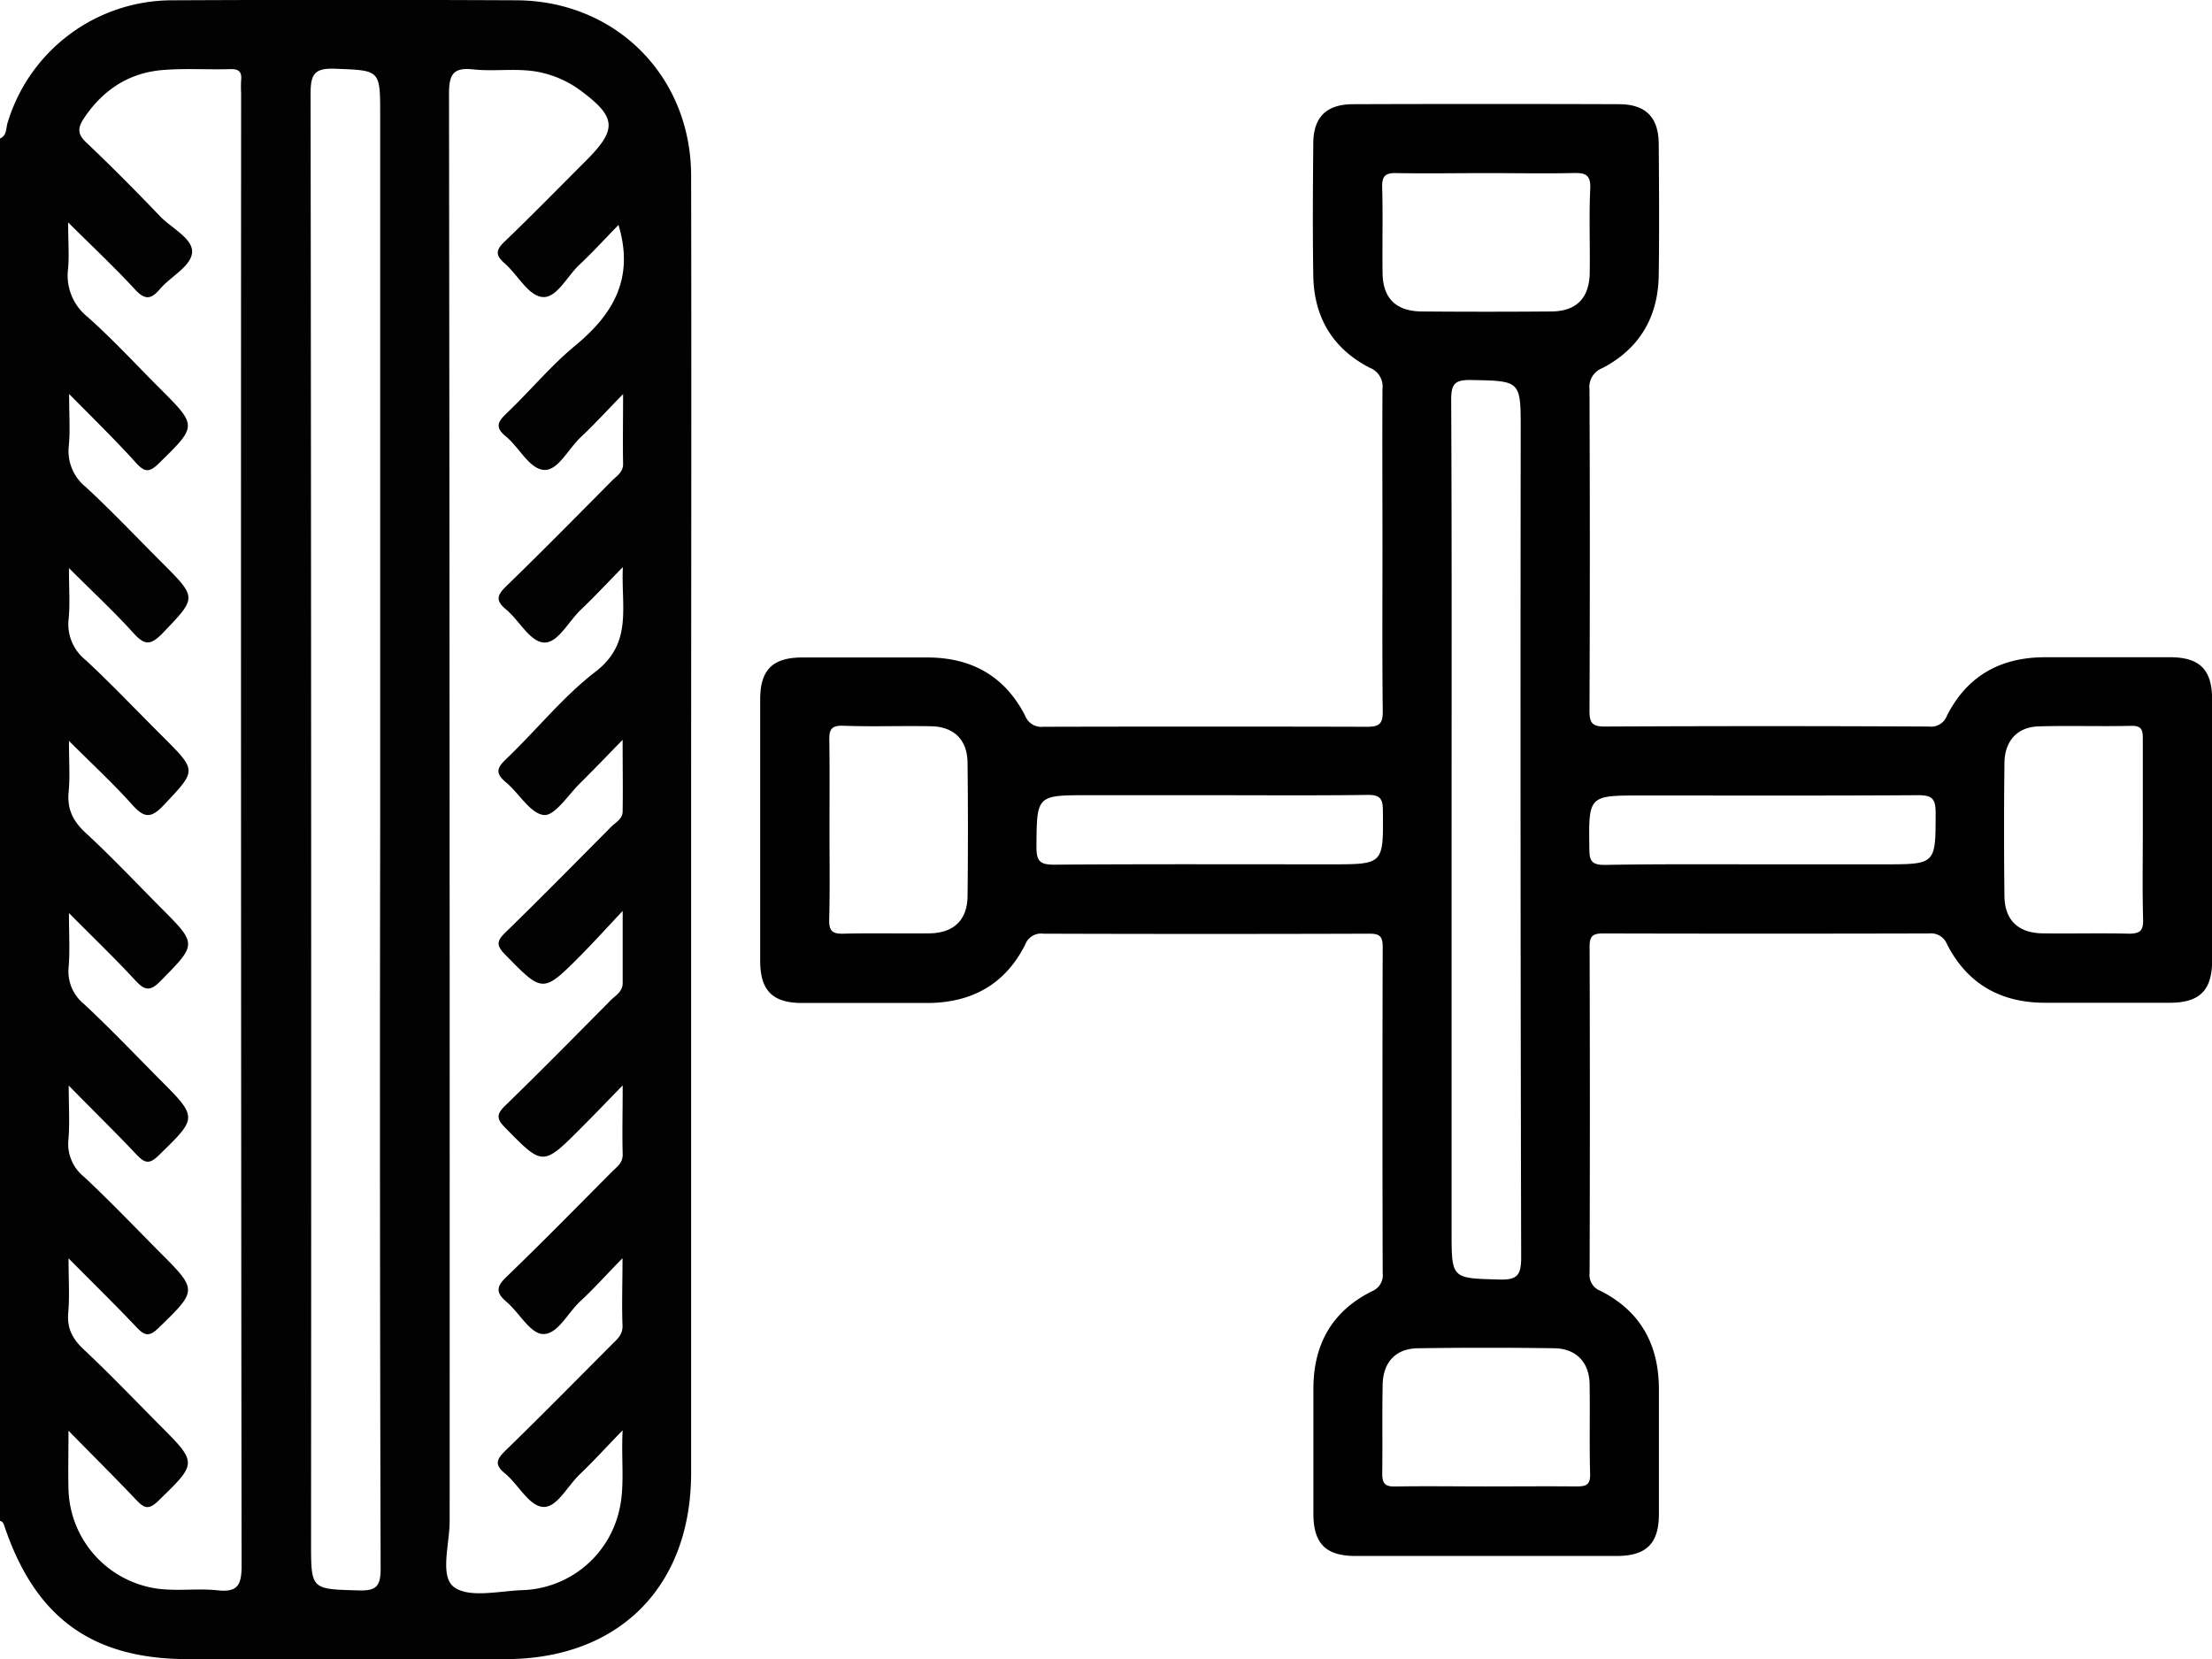
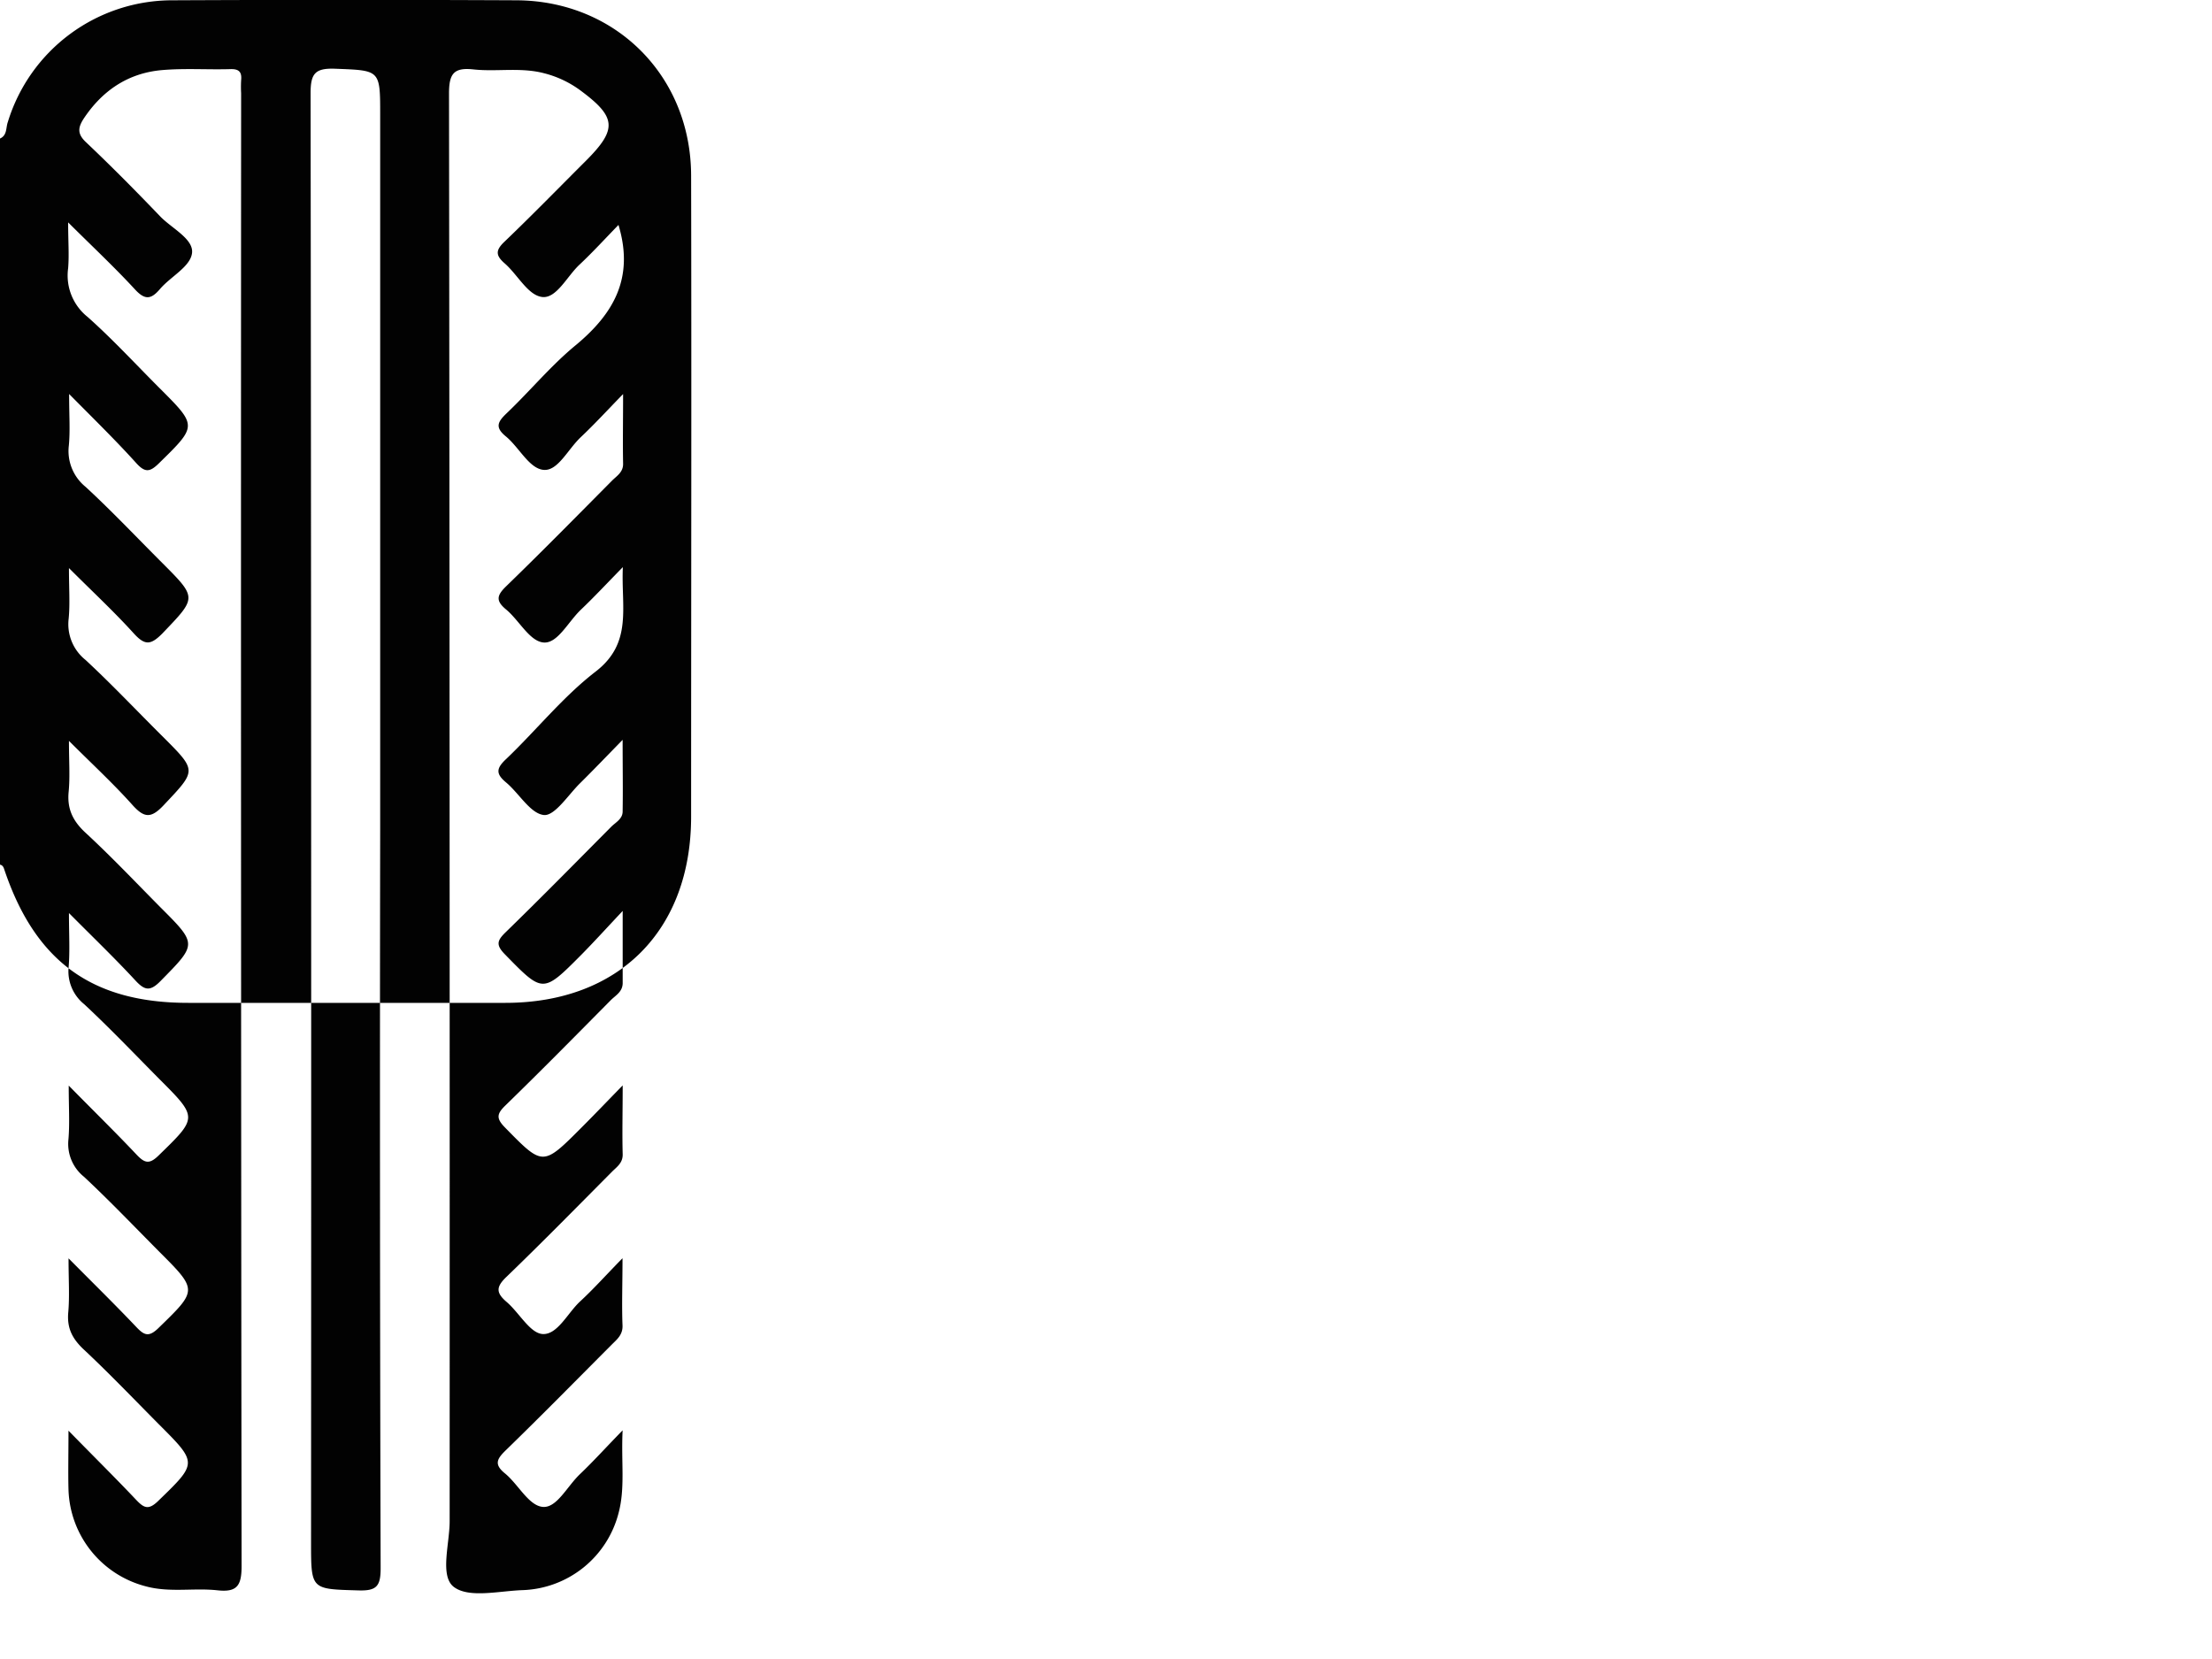
<svg xmlns="http://www.w3.org/2000/svg" data-name="Layer 1" viewBox="0 0 384.01 288.05">
-   <path d="M-481.5 240c1.27-.56 1-1.89 1.36-2.87a29.88 29.88 0 0 1 28.7-21.13q29.79-.14 59.59 0c17.22.08 30.29 13.13 30.33 30.42.08 37.1 0 74.2 0 111.3v113.93c0 19.75-12.54 32.32-32.22 32.33h-55.09c-16.59 0-26.46-7.1-31.85-22.93-.17-.48-.25-.95-.84-1.07Zm107.37 15c-2.26 2.32-4.42 4.69-6.75 6.88-2.16 2-4 5.92-6.49 5.63s-4.26-3.88-6.52-5.84c-1.61-1.4-1.58-2.3 0-3.79 4.78-4.58 9.41-9.33 14.09-14 5.54-5.54 5.35-7.63-1.17-12.4a18 18 0 0 0-6.06-2.81c-4.07-1.08-8.23-.23-12.3-.67-3.43-.37-4.22.79-4.22 4.18q.15 123.93.11 247.86c0 3.95-1.75 9.53.73 11.41 2.64 2 7.89.68 12 .55a17.83 17.83 0 0 0 16.59-13.36c1.18-4.4.43-8.84.71-14.38-2.93 3-5.08 5.39-7.38 7.58s-4.05 5.93-6.49 5.71-4.23-3.89-6.53-5.79c-2-1.61-1.4-2.56.14-4.06 6.17-6 12.23-12.16 18.32-18.27.94-.95 2-1.74 1.92-3.41-.14-3.56 0-7.12 0-11.64-2.89 2.95-5 5.32-7.37 7.51-2.16 2-3.93 5.82-6.51 5.65-2.18-.14-4.06-3.71-6.24-5.57-1.82-1.56-1.88-2.58-.05-4.33 6.22-6 12.25-12.14 18.33-18.26.84-.85 1.91-1.52 1.87-3.05-.1-3.67 0-7.35 0-11.95-2.82 2.89-4.95 5.12-7.13 7.3-6.77 6.79-6.71 6.73-13.31 0-1.54-1.57-1.42-2.36.06-3.8 6.17-6 12.24-12.16 18.3-18.28.84-.85 2.08-1.46 2.08-3v-12.51c-2.91 3.1-5 5.4-7.17 7.6-6.73 6.77-6.67 6.69-13.31-.1-1.61-1.65-1.25-2.42.16-3.8 6.17-6 12.23-12.17 18.31-18.29.76-.77 1.95-1.34 2-2.59.07-3.9 0-7.8 0-12.52-2.93 3-5.17 5.34-7.47 7.61-2 2-4.34 5.63-6.2 5.44-2.35-.25-4.29-3.75-6.56-5.65-1.78-1.48-1.75-2.43 0-4.06 5.24-5 9.84-10.79 15.53-15.18 6.5-5 4.41-11.2 4.74-18.15-2.87 2.93-5 5.22-7.26 7.37s-4.06 5.91-6.49 5.72-4.24-3.84-6.53-5.74c-1.88-1.55-1.55-2.5.06-4.06 6.19-6 12.24-12.15 18.31-18.27.84-.85 2-1.49 1.95-3-.07-3.7 0-7.39 0-12.06-2.85 2.93-5 5.27-7.32 7.46s-4 5.93-6.49 5.7-4.23-3.9-6.53-5.8c-2-1.62-1.38-2.59.16-4.06 4.07-3.88 7.69-8.29 12-11.82 6.51-5.42 10.16-11.63 7.38-20.84Zm-95.37 29.38c0 3.7.2 6.33-.05 8.93a8 8 0 0 0 2.91 7.16c4.58 4.23 8.88 8.78 13.3 13.2 6.13 6.14 6 6 0 12.28-2 2-3 2.07-4.9 0-3.43-3.79-7.19-7.28-11.29-11.38 0 3.55.2 6.19-.05 8.79a7.94 7.94 0 0 0 2.92 7.15c4.67 4.33 9.06 9 13.57 13.47 5.83 5.84 5.7 5.71 0 11.76-2.2 2.34-3.39 2.22-5.44-.07-3.32-3.71-7-7.1-11-11.1 0 3.57.2 6.21-.05 8.81-.3 3 .73 5.11 2.94 7.15 4.49 4.15 8.71 8.61 13 12.94 6.42 6.42 6.35 6.35 0 12.8-1.79 1.82-2.73 1.65-4.35-.1-3.52-3.81-7.27-7.41-11.54-11.71 0 3.69.18 6.53-.05 9.32a7.33 7.33 0 0 0 2.69 6.5c4.48 4.17 8.71 8.61 13 12.94 6.78 6.78 6.71 6.72-.08 13.33-1.62 1.59-2.43 1.31-3.81-.14-3.64-3.86-7.44-7.57-11.79-12 0 3.71.19 6.55-.05 9.35a7.32 7.32 0 0 0 2.71 6.49c4.47 4.18 8.7 8.61 13 12.94 6.78 6.78 6.71 6.71-.1 13.33-1.66 1.61-2.46 1.24-3.81-.18-3.65-3.85-7.44-7.56-11.78-11.94 0 3.74.2 6.58-.05 9.38s.75 4.63 2.73 6.48c4.47 4.19 8.7 8.62 13 12.95 6.77 6.77 6.7 6.7-.14 13.33-1.68 1.63-2.48 1.18-3.81-.22-3.64-3.85-7.41-7.57-11.74-12 0 4.05-.08 7.13 0 10.21a17.91 17.91 0 0 0 13.53 16.84c4.08 1.08 8.23.22 12.31.66 3.42.38 4.21-.8 4.21-4.18q-.15-127.86-.08-255.7a21.1 21.1 0 0 1 0-2.25c.15-1.42-.34-2-1.86-1.95-4 .12-8-.18-12 .18-5.79.54-10.25 3.55-13.48 8.43-1 1.56-1.12 2.64.41 4.08 4.45 4.21 8.75 8.57 13 13 2 2 5.68 3.83 5.41 6.22s-3.71 4.09-5.57 6.27c-1.55 1.82-2.61 1.94-4.34.06-3.56-3.86-7.4-7.45-11.6-11.63 0 3.23.19 5.61 0 7.95a9.2 9.2 0 0 0 3.39 8.47c4.38 3.9 8.37 8.24 12.52 12.39 6.56 6.55 6.5 6.5-.2 13.06-1.52 1.48-2.35 1.57-3.81 0-3.51-3.9-7.33-7.63-11.73-12.08Zm54 75.64V235.88c0-7.88 0-7.69-7.88-8-3.43-.12-4.2.87-4.2 4.23q.15 125.81.08 251.6c0 8.27 0 8.1 8.25 8.34 3.15.1 3.83-.76 3.83-3.85q-.18-64.08-.08-128.2Z" style="fill:#020202" transform="translate(481.5 -215.95)" />
-   <path d="M240 94.92c0-9.12-.05-18.25 0-27.37a3.49 3.49 0 0 0-2.2-3.7c-6.45-3.32-9.7-8.8-9.81-16-.12-7.62-.07-15.24 0-22.87 0-4.65 2.26-6.88 6.92-6.89q23.07-.08 46.12 0c4.66 0 6.9 2.25 6.93 6.89.06 7.63.11 15.25 0 22.88-.12 7.2-3.36 12.7-9.79 16.05a3.49 3.49 0 0 0-2.23 3.66q.12 27.93 0 55.87c0 2.11.54 2.7 2.67 2.69q28.13-.14 56.25 0a2.94 2.94 0 0 0 3.13-1.87c3.49-6.91 9.28-10.15 17-10.16h21.75c5.13 0 7.28 2.16 7.29 7.29v45.37c0 5.15-2.16 7.3-7.27 7.32h-21.75c-7.67 0-13.47-3.25-17-10.16a3 3 0 0 0-3.13-1.87q-28.32.07-56.62 0c-1.8 0-2.3.49-2.3 2.3q.09 28.31 0 56.62a2.94 2.94 0 0 0 1.87 3.12c6.92 3.48 10.14 9.3 10.16 17v21.75c0 5.12-2.17 7.27-7.31 7.28h-45.37c-5.14 0-7.28-2.15-7.3-7.28v-21.75c0-7.67 3.22-13.47 10.18-16.93a3 3 0 0 0 1.85-3.16q-.08-28.31 0-56.62c0-1.81-.51-2.29-2.3-2.29q-28.31.09-56.62 0a2.94 2.94 0 0 0-3.13 1.87c-3.48 6.93-9.3 10.14-17 10.16h-21.75c-5.12 0-7.26-2.16-7.27-7.31v-45.37c0-5.15 2.14-7.28 7.28-7.3h21.74c7.67 0 13.48 3.24 17 10.16a3 3 0 0 0 3.13 1.87q28.13-.07 56.25 0c2.11 0 2.7-.56 2.68-2.68-.11-9.57-.05-19.07-.05-28.57Zm12 48.76v70.11c0 8.27 0 8.1 8.25 8.34 3.13.1 3.83-.73 3.83-3.84q-.17-71.81-.08-143.61c0-8.67 0-8.53-8.62-8.71-2.82-.05-3.46.67-3.45 3.47.12 24.74.07 49.49.07 74.24Zm6.14-113.63c-5.23 0-10.47.09-15.7 0-1.95-.05-2.54.5-2.49 2.47.14 5 0 10 .07 14.95.07 4.34 2.36 6.57 6.81 6.6q11.21.09 22.43 0c4.39 0 6.65-2.31 6.72-6.69.08-4.86-.14-9.73.09-14.57.12-2.5-.84-2.83-3-2.77-4.96.11-9.95.01-14.93.01ZM144 143.92c0 5.24.09 10.47-.05 15.7-.05 2 .55 2.53 2.5 2.47 5-.13 10 0 14.95-.06 4.19-.07 6.52-2.32 6.57-6.45q.13-11.59 0-23.18c-.05-4-2.37-6.24-6.32-6.32-5.1-.1-10.22.1-15.32-.09-2.18-.07-2.39.85-2.36 2.61.08 5.1.03 10.21.03 15.32Zm228 .38v-16.08c0-1.48-.2-2.25-2-2.21-5.36.12-10.72-.06-16.08.09-3.67.1-5.89 2.49-5.94 6.3q-.14 11.58 0 23.18c.05 4.14 2.37 6.38 6.57 6.45 5 .08 10-.07 15 .06 1.94 0 2.55-.48 2.5-2.47-.14-5.1-.05-10.21-.05-15.32ZM257.93 258.05c5.24 0 10.47-.05 15.7 0 1.64 0 2.47-.19 2.42-2.16-.15-5.23 0-10.47-.09-15.7-.09-3.74-2.39-6.08-6.12-6.13q-11.78-.17-23.55 0c-3.95 0-6.18 2.37-6.26 6.36-.1 5.11 0 10.22-.07 15.33 0 1.77.44 2.35 2.27 2.31 5.27-.09 10.47-.01 15.7-.01Zm-47.93-120h-21c-9.12 0-9 0-9.07 9 0 2.45.63 3.07 3.07 3.06 16-.12 32-.06 48-.06 9.25 0 9.17 0 9.07-9.38 0-2.11-.58-2.7-2.7-2.67-9.13.12-18.25.05-27.37.05Zm95.66 12h21.37c9.08 0 9 0 9-9 0-2.52-.73-3-3.11-3-16 .1-32 .05-48 .05-9.22 0-9.14 0-9 9.41 0 2.16.66 2.66 2.73 2.64 9.01-.16 18.01-.1 27.01-.1Z" />
+   <path d="M-481.5 240c1.27-.56 1-1.89 1.36-2.87a29.88 29.88 0 0 1 28.7-21.13q29.79-.14 59.59 0c17.22.08 30.29 13.13 30.33 30.42.08 37.1 0 74.2 0 111.3c0 19.75-12.54 32.32-32.22 32.33h-55.09c-16.59 0-26.46-7.1-31.85-22.93-.17-.48-.25-.95-.84-1.07Zm107.37 15c-2.26 2.32-4.42 4.69-6.75 6.88-2.16 2-4 5.92-6.49 5.63s-4.26-3.88-6.52-5.84c-1.61-1.4-1.58-2.3 0-3.79 4.78-4.58 9.41-9.33 14.09-14 5.54-5.54 5.35-7.63-1.17-12.4a18 18 0 0 0-6.06-2.81c-4.07-1.08-8.23-.23-12.3-.67-3.43-.37-4.22.79-4.22 4.18q.15 123.93.11 247.86c0 3.95-1.75 9.53.73 11.41 2.64 2 7.89.68 12 .55a17.83 17.83 0 0 0 16.59-13.36c1.18-4.4.43-8.84.71-14.38-2.93 3-5.08 5.39-7.38 7.58s-4.05 5.93-6.49 5.71-4.23-3.89-6.53-5.79c-2-1.61-1.4-2.56.14-4.06 6.17-6 12.23-12.16 18.32-18.27.94-.95 2-1.74 1.92-3.41-.14-3.56 0-7.12 0-11.64-2.89 2.95-5 5.32-7.37 7.51-2.16 2-3.93 5.82-6.51 5.65-2.18-.14-4.06-3.71-6.24-5.57-1.82-1.56-1.88-2.58-.05-4.33 6.22-6 12.25-12.14 18.33-18.26.84-.85 1.91-1.52 1.87-3.05-.1-3.67 0-7.35 0-11.95-2.82 2.89-4.95 5.12-7.13 7.3-6.77 6.79-6.71 6.73-13.31 0-1.54-1.57-1.42-2.36.06-3.8 6.17-6 12.24-12.16 18.3-18.28.84-.85 2.08-1.46 2.08-3v-12.51c-2.91 3.1-5 5.4-7.17 7.6-6.73 6.77-6.67 6.69-13.31-.1-1.61-1.65-1.25-2.42.16-3.8 6.17-6 12.23-12.17 18.31-18.29.76-.77 1.95-1.34 2-2.59.07-3.9 0-7.8 0-12.52-2.93 3-5.17 5.34-7.47 7.61-2 2-4.34 5.63-6.2 5.44-2.35-.25-4.29-3.75-6.56-5.65-1.78-1.48-1.75-2.43 0-4.06 5.24-5 9.84-10.79 15.53-15.18 6.5-5 4.41-11.2 4.74-18.15-2.87 2.93-5 5.22-7.26 7.37s-4.06 5.91-6.49 5.72-4.24-3.84-6.53-5.74c-1.88-1.55-1.55-2.5.06-4.06 6.19-6 12.24-12.15 18.31-18.27.84-.85 2-1.49 1.95-3-.07-3.7 0-7.39 0-12.06-2.85 2.93-5 5.27-7.32 7.46s-4 5.93-6.49 5.7-4.23-3.9-6.53-5.8c-2-1.62-1.38-2.59.16-4.06 4.07-3.88 7.69-8.29 12-11.82 6.51-5.42 10.16-11.63 7.38-20.84Zm-95.37 29.38c0 3.7.2 6.33-.05 8.93a8 8 0 0 0 2.91 7.16c4.58 4.23 8.88 8.78 13.3 13.2 6.13 6.14 6 6 0 12.28-2 2-3 2.07-4.9 0-3.43-3.79-7.19-7.28-11.29-11.38 0 3.55.2 6.19-.05 8.79a7.94 7.94 0 0 0 2.92 7.15c4.67 4.33 9.06 9 13.57 13.47 5.83 5.84 5.7 5.71 0 11.76-2.2 2.34-3.39 2.22-5.44-.07-3.32-3.71-7-7.1-11-11.1 0 3.57.2 6.21-.05 8.81-.3 3 .73 5.11 2.94 7.15 4.49 4.15 8.71 8.61 13 12.94 6.42 6.42 6.35 6.35 0 12.8-1.79 1.82-2.73 1.65-4.35-.1-3.52-3.81-7.27-7.41-11.54-11.71 0 3.69.18 6.53-.05 9.32a7.33 7.33 0 0 0 2.69 6.5c4.48 4.17 8.71 8.61 13 12.94 6.78 6.78 6.71 6.72-.08 13.33-1.62 1.59-2.43 1.31-3.81-.14-3.64-3.86-7.44-7.57-11.79-12 0 3.71.19 6.55-.05 9.35a7.32 7.32 0 0 0 2.71 6.49c4.47 4.18 8.7 8.61 13 12.94 6.78 6.78 6.71 6.71-.1 13.33-1.66 1.61-2.46 1.24-3.81-.18-3.65-3.85-7.44-7.56-11.78-11.94 0 3.74.2 6.58-.05 9.38s.75 4.63 2.73 6.48c4.47 4.19 8.7 8.62 13 12.95 6.77 6.77 6.7 6.7-.14 13.33-1.68 1.63-2.48 1.18-3.81-.22-3.64-3.85-7.41-7.57-11.74-12 0 4.05-.08 7.13 0 10.21a17.91 17.91 0 0 0 13.53 16.84c4.08 1.08 8.23.22 12.31.66 3.42.38 4.21-.8 4.21-4.18q-.15-127.86-.08-255.7a21.1 21.1 0 0 1 0-2.25c.15-1.42-.34-2-1.86-1.95-4 .12-8-.18-12 .18-5.79.54-10.25 3.55-13.48 8.43-1 1.56-1.12 2.64.41 4.08 4.45 4.21 8.75 8.57 13 13 2 2 5.68 3.83 5.41 6.22s-3.71 4.09-5.57 6.27c-1.55 1.82-2.61 1.94-4.34.06-3.56-3.86-7.4-7.45-11.6-11.63 0 3.23.19 5.61 0 7.95a9.2 9.2 0 0 0 3.39 8.47c4.38 3.9 8.37 8.24 12.52 12.39 6.56 6.55 6.5 6.5-.2 13.06-1.52 1.48-2.35 1.57-3.81 0-3.51-3.9-7.33-7.63-11.73-12.08Zm54 75.64V235.88c0-7.88 0-7.69-7.88-8-3.43-.12-4.2.87-4.2 4.23q.15 125.81.08 251.6c0 8.27 0 8.1 8.25 8.34 3.15.1 3.83-.76 3.83-3.85q-.18-64.08-.08-128.2Z" style="fill:#020202" transform="translate(481.5 -215.95)" />
</svg>